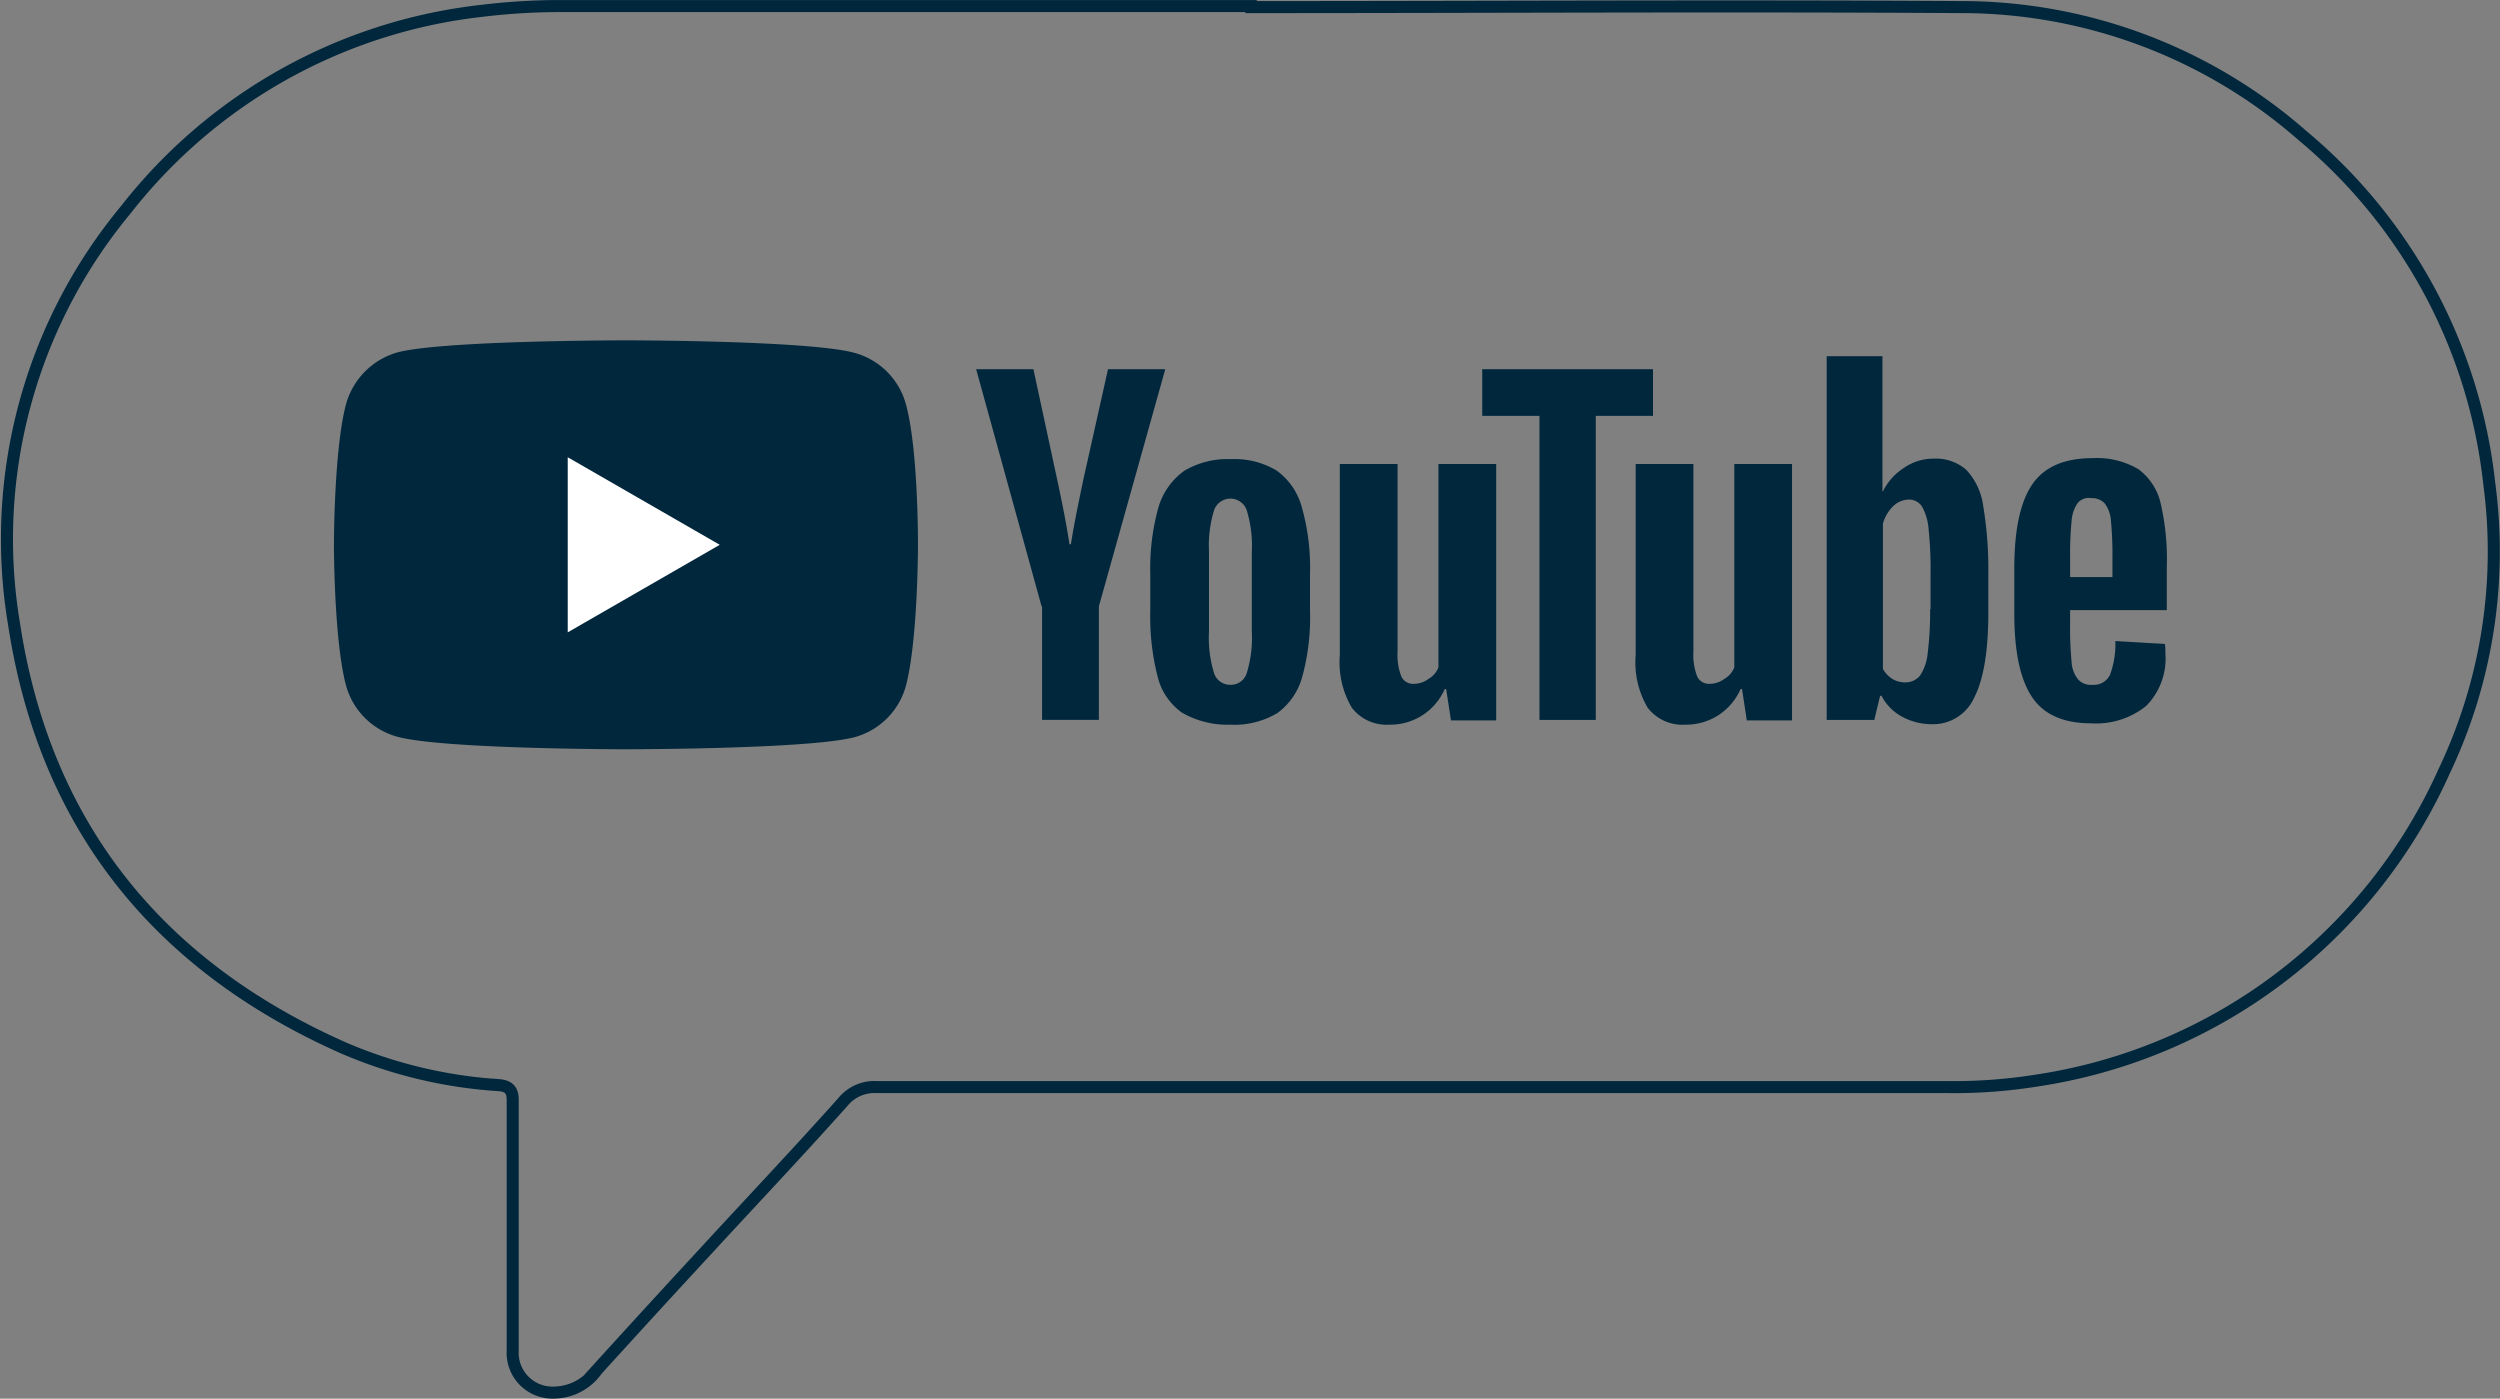
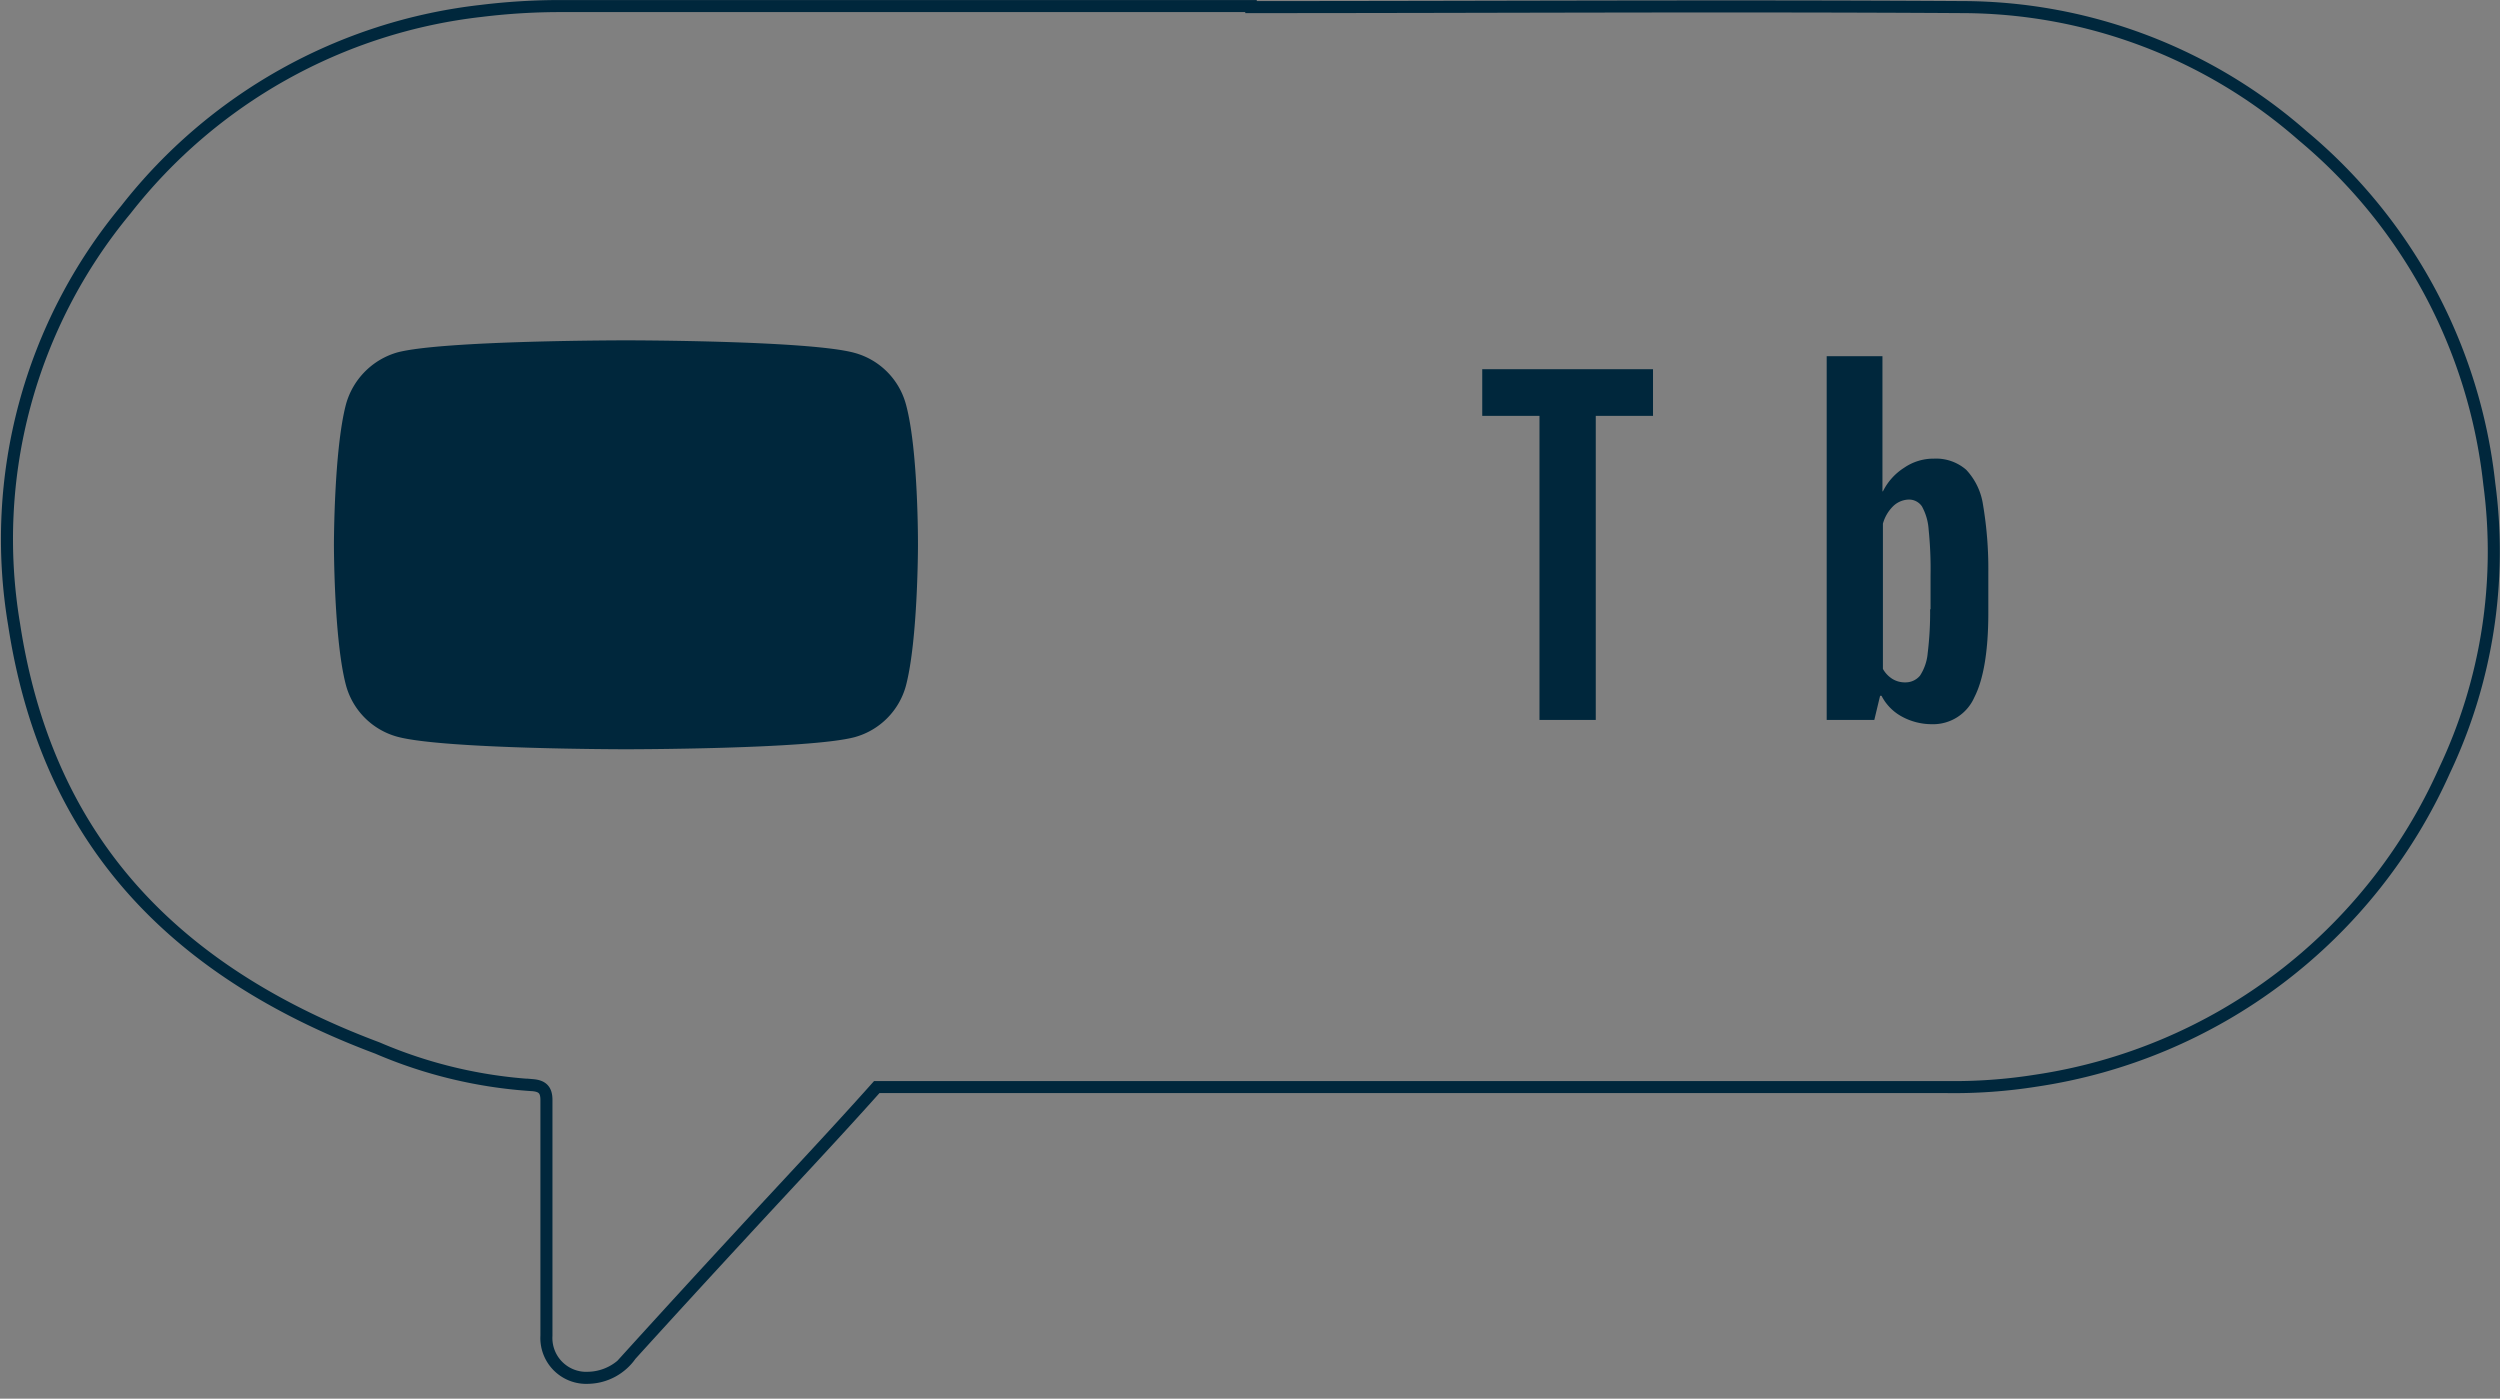
<svg xmlns="http://www.w3.org/2000/svg" width="207.485" height="116.08">
  <rect width="100%" height="100%" fill="#808080" stroke="none" />
  <g data-name="Group 60">
-     <path d="M103.829.589c19.716 0 39.414-.123 59.112 0a42.933 42.933 0 0128.173 10.681 43.774 43.774 0 0115.483 28.89 42.409 42.409 0 01-3.73 23.813 44.247 44.247 0 01-33.934 25.722 43.253 43.253 0 01-7.372.525H72.767a3.379 3.379 0 00-2.8 1.226c-3.747 4.2-7.617 8.282-11.434 12.432q-4.517 4.885-8.982 9.805a4.413 4.413 0 01-3.5 1.891 3.309 3.309 0 01-3.5-3.5V91.288c0-.823-.333-1.156-1.138-1.226a38.783 38.783 0 01-12.887-3.082C13.147 80.17 3.727 68.543 1.17 51.822a42.793 42.793 0 019.28-34.424A43.651 43.651 0 0139.95.904a53.736 53.736 0 016.724-.4h57.151z" fill="none" stroke="#00273c" />
+     <path d="M103.829.589c19.716 0 39.414-.123 59.112 0a42.933 42.933 0 0128.173 10.681 43.774 43.774 0 0115.483 28.89 42.409 42.409 0 01-3.73 23.813 44.247 44.247 0 01-33.934 25.722 43.253 43.253 0 01-7.372.525H72.767c-3.747 4.2-7.617 8.282-11.434 12.432q-4.517 4.885-8.982 9.805a4.413 4.413 0 01-3.5 1.891 3.309 3.309 0 01-3.5-3.5V91.288c0-.823-.333-1.156-1.138-1.226a38.783 38.783 0 01-12.887-3.082C13.147 80.17 3.727 68.543 1.17 51.822a42.793 42.793 0 019.28-34.424A43.651 43.651 0 0139.95.904a53.736 53.736 0 016.724-.4h57.151z" fill="none" stroke="#00273c" />
    <path d="M75.186 33.556a6.073 6.073 0 00-4.272-4.272c-3.793-1.038-18.965-1.038-18.965-1.038s-15.172 0-18.965 1a6.2 6.2 0 00-4.27 4.31c-1 3.79-1 11.658-1 11.658s0 7.905 1 11.658a6.073 6.073 0 004.27 4.274c3.833 1.038 18.965 1.038 18.965 1.038s15.172 0 18.965-1a6.073 6.073 0 004.272-4.272c1-3.793 1-11.658 1-11.658s.04-7.905-1-11.7z" fill="#00273c" />
-     <path d="M47.118 37.948v14.533l12.617-7.266z" fill="#fff" />
    <g fill="#00273c">
-       <path d="M98.103 59.149a5.165 5.165 0 01-2.036-3.034 20.006 20.006 0 01-.6-5.43v-3.077a18.782 18.782 0 01.679-5.51 5.7 5.7 0 012.156-3.034 7.045 7.045 0 013.873-.958 6.761 6.761 0 013.793.958 5.539 5.539 0 012.076 3.034 18.409 18.409 0 01.679 5.51v3.074a18.653 18.653 0 01-.639 5.47 5.539 5.539 0 01-2.076 3.034 7 7 0 01-3.913.958 7.544 7.544 0 01-3.992-.995zm5.39-3.354a9.966 9.966 0 00.4-3.394v-6.627a10.007 10.007 0 00-.4-3.354 1.433 1.433 0 00-2.755 0 10.006 10.006 0 00-.4 3.354v6.628a9.965 9.965 0 00.4 3.394 1.4 1.4 0 001.4 1.038 1.377 1.377 0 001.355-1.039zm68.313-5.067v1.078a28.965 28.965 0 00.12 3.074 2.554 2.554 0 00.519 1.477 1.4 1.4 0 001.2.479 1.5 1.5 0 001.477-.838 7.331 7.331 0 00.439-2.795l4.112.24a4.1 4.1 0 01.04.759 5.589 5.589 0 01-1.6 4.392 6.622 6.622 0 01-4.552 1.437c-2.356 0-3.992-.759-4.951-2.236s-1.435-3.757-1.435-6.867v-3.717c0-3.194.479-5.51 1.477-6.987s2.675-2.2 5.031-2.2a6.733 6.733 0 013.793.918 4.887 4.887 0 011.837 2.795 20.453 20.453 0 01.519 5.27v3.633h-8.025zm.6-8.943a3.048 3.048 0 00-.479 1.477 29.28 29.28 0 00-.12 3.114v1.517h3.513v-1.521a30.347 30.347 0 00-.12-3.114 2.736 2.736 0 00-.519-1.477 1.441 1.441 0 00-1.118-.439 1.212 1.212 0 00-1.158.439zm-85.961 8.54l-5.43-19.683h4.751l1.917 8.9q.719 3.294 1.078 5.63h.12c.16-1.118.519-2.955 1.078-5.59l2-8.943h4.751L91.2 50.322v9.422h-4.715v-9.419zm37.73-11.818v21.28h-3.753l-.4-2.6h-.12a4.914 4.914 0 01-4.591 2.954 3.631 3.631 0 01-3.114-1.4 7.371 7.371 0 01-1-4.352V38.507h4.791v15.611a4.867 4.867 0 00.319 2.036 1.076 1.076 0 001.038.6 2.048 2.048 0 001.2-.4 1.945 1.945 0 00.838-.958V38.507zm24.554 0v21.28h-3.753l-.4-2.6h-.12a4.914 4.914 0 01-4.591 2.954 3.632 3.632 0 01-3.114-1.4 7.372 7.372 0 01-1-4.352V38.507h4.791v15.611a4.868 4.868 0 00.319 2.036 1.077 1.077 0 001.038.6 2.048 2.048 0 001.2-.4 1.945 1.945 0 00.838-.958V38.507z" />
      <path d="M137.19 34.515h-4.751v25.233h-4.671V34.515h-4.751v-3.873h14.173zm27.39 7.386a5.387 5.387 0 00-1.4-2.915 3.812 3.812 0 00-2.676-.922 4.3 4.3 0 00-2.475.759 4.883 4.883 0 00-1.757 1.956h-.04V29.564h-4.628v30.184h3.953l.479-2h.12a4.08 4.08 0 001.677 1.717 5.186 5.186 0 002.475.639 3.742 3.742 0 003.553-2.236c.758-1.477 1.158-3.833 1.158-6.987v-3.35a31.974 31.974 0 00-.439-5.63zm-4.392 8.663a27.651 27.651 0 01-.2 3.633 4.06 4.06 0 01-.639 1.877 1.555 1.555 0 01-1.2.559 1.978 1.978 0 01-1.078-.279 2.307 2.307 0 01-.8-.838V43.458a3.268 3.268 0 01.838-1.437 1.937 1.937 0 011.278-.559 1.294 1.294 0 011.118.559 4.566 4.566 0 01.559 1.916 32.23 32.23 0 01.16 3.833v2.794z" />
    </g>
  </g>
</svg>